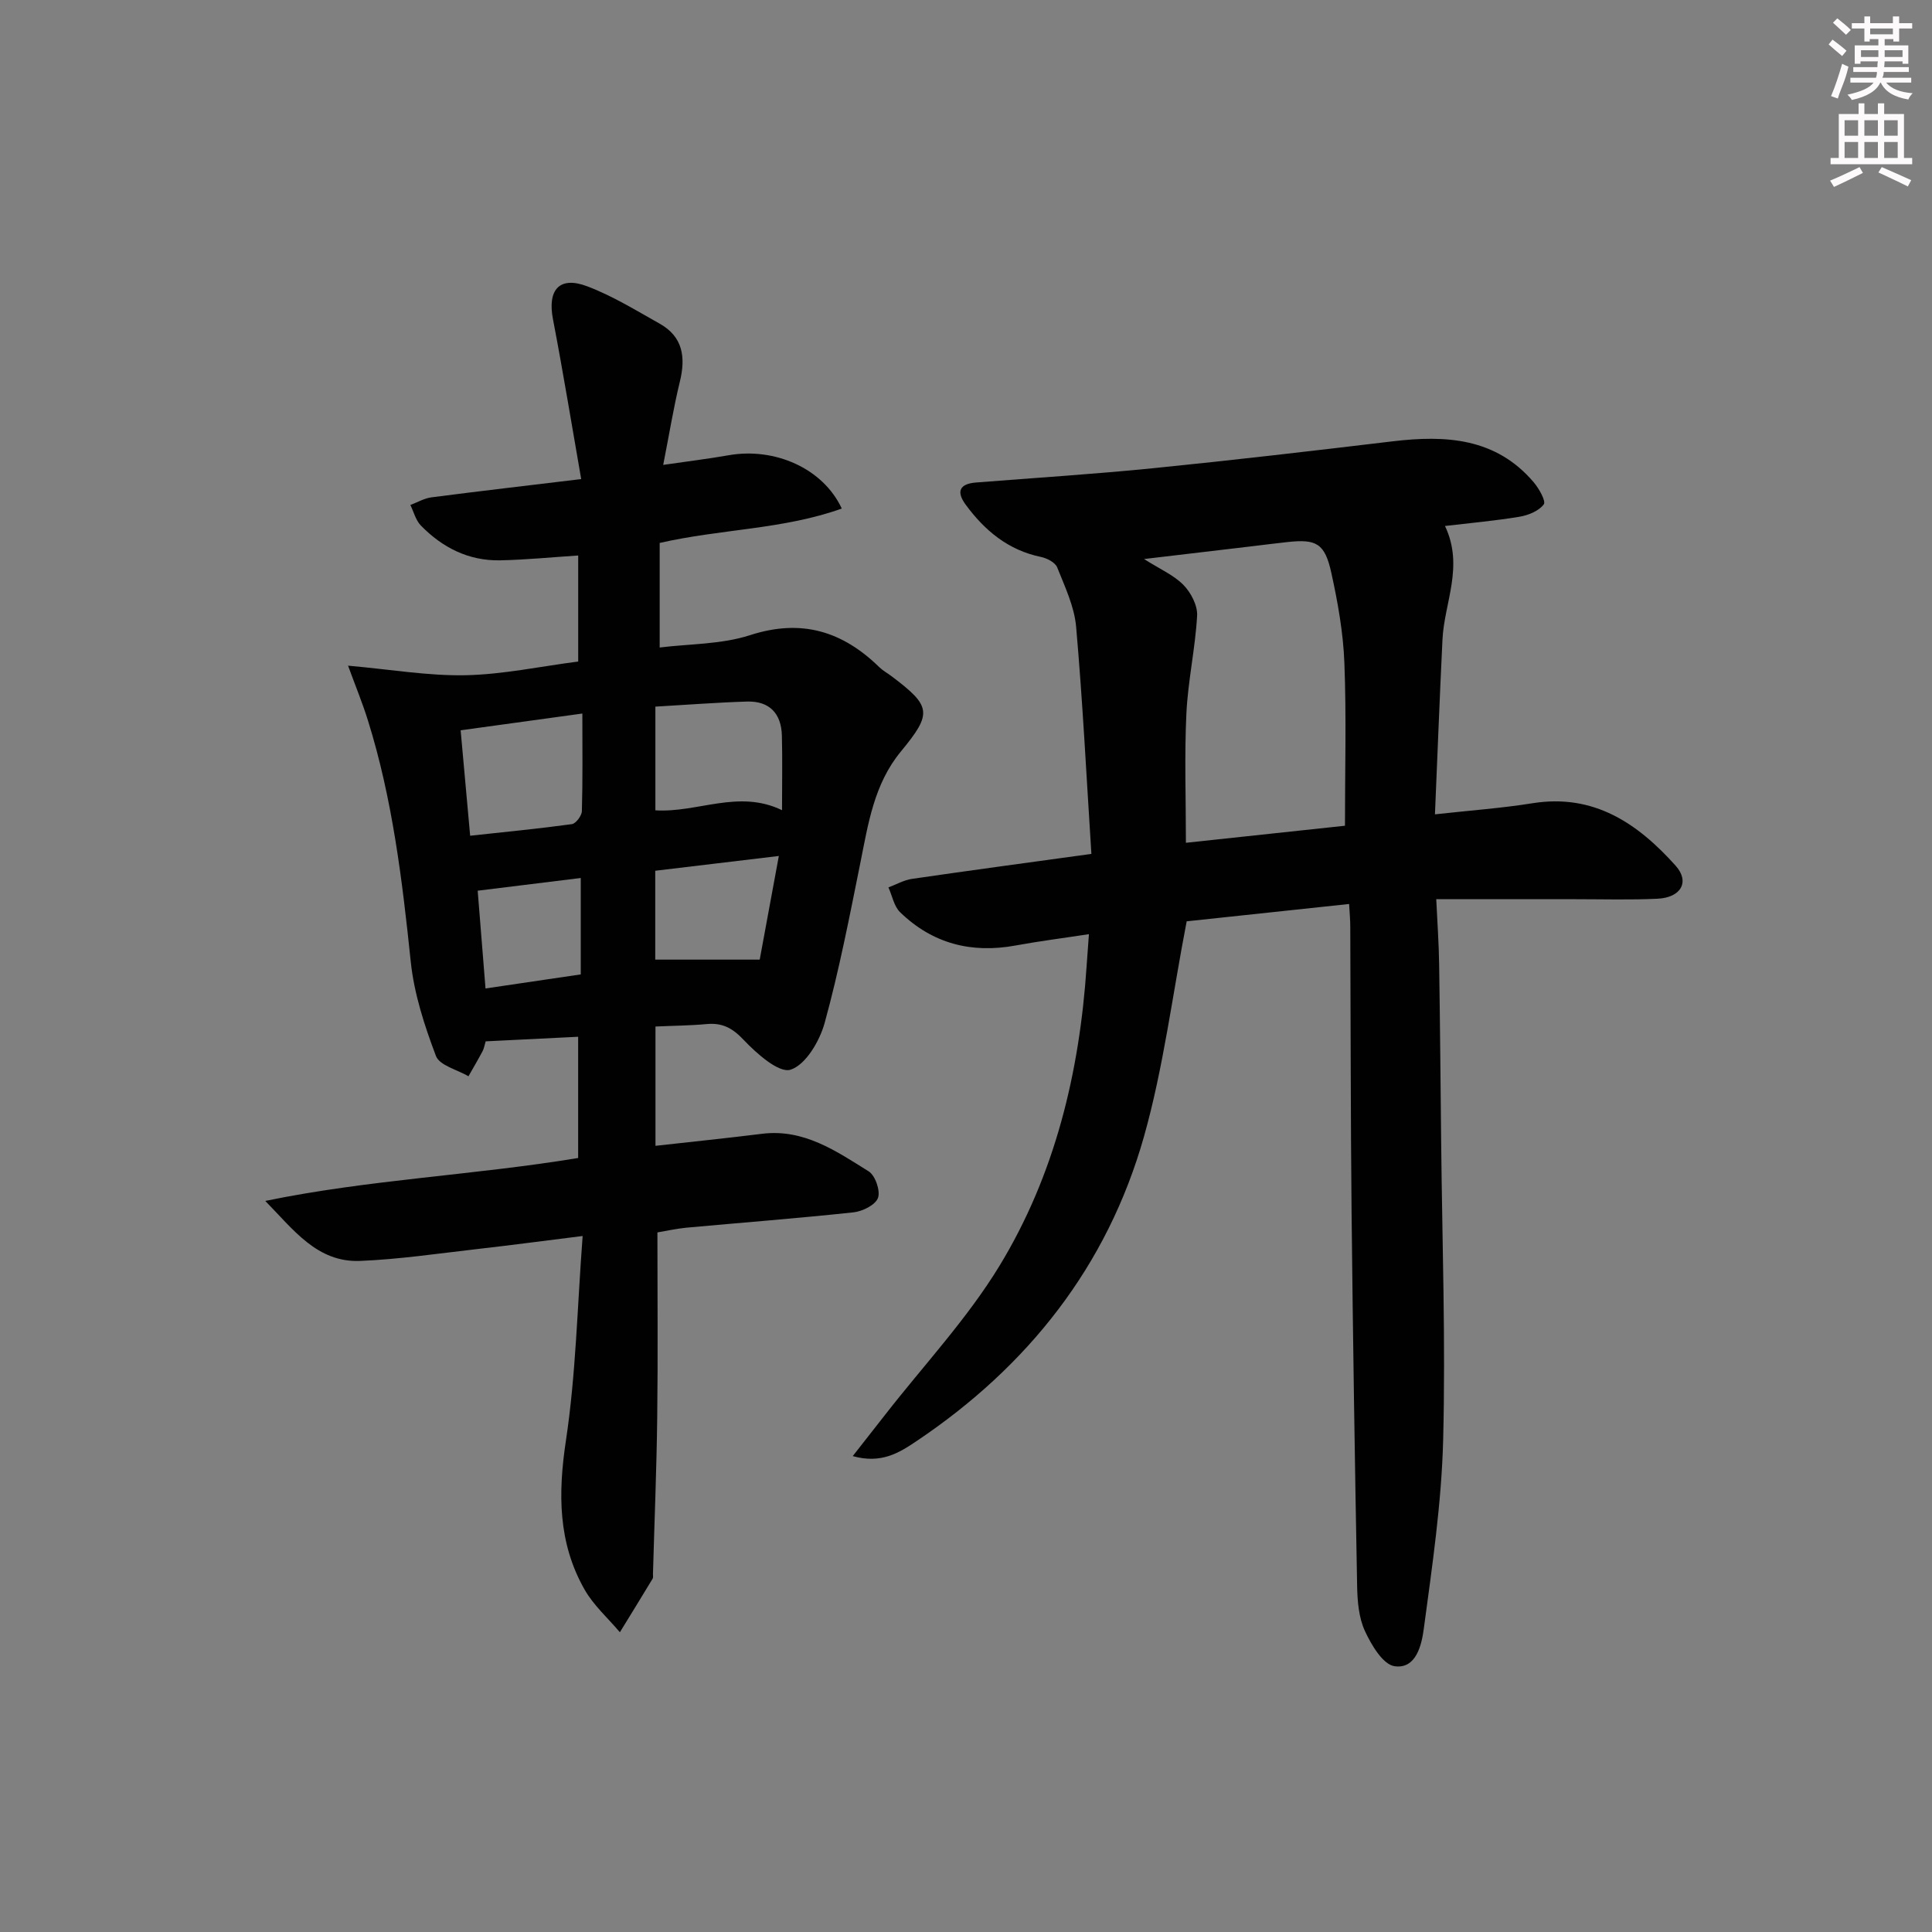
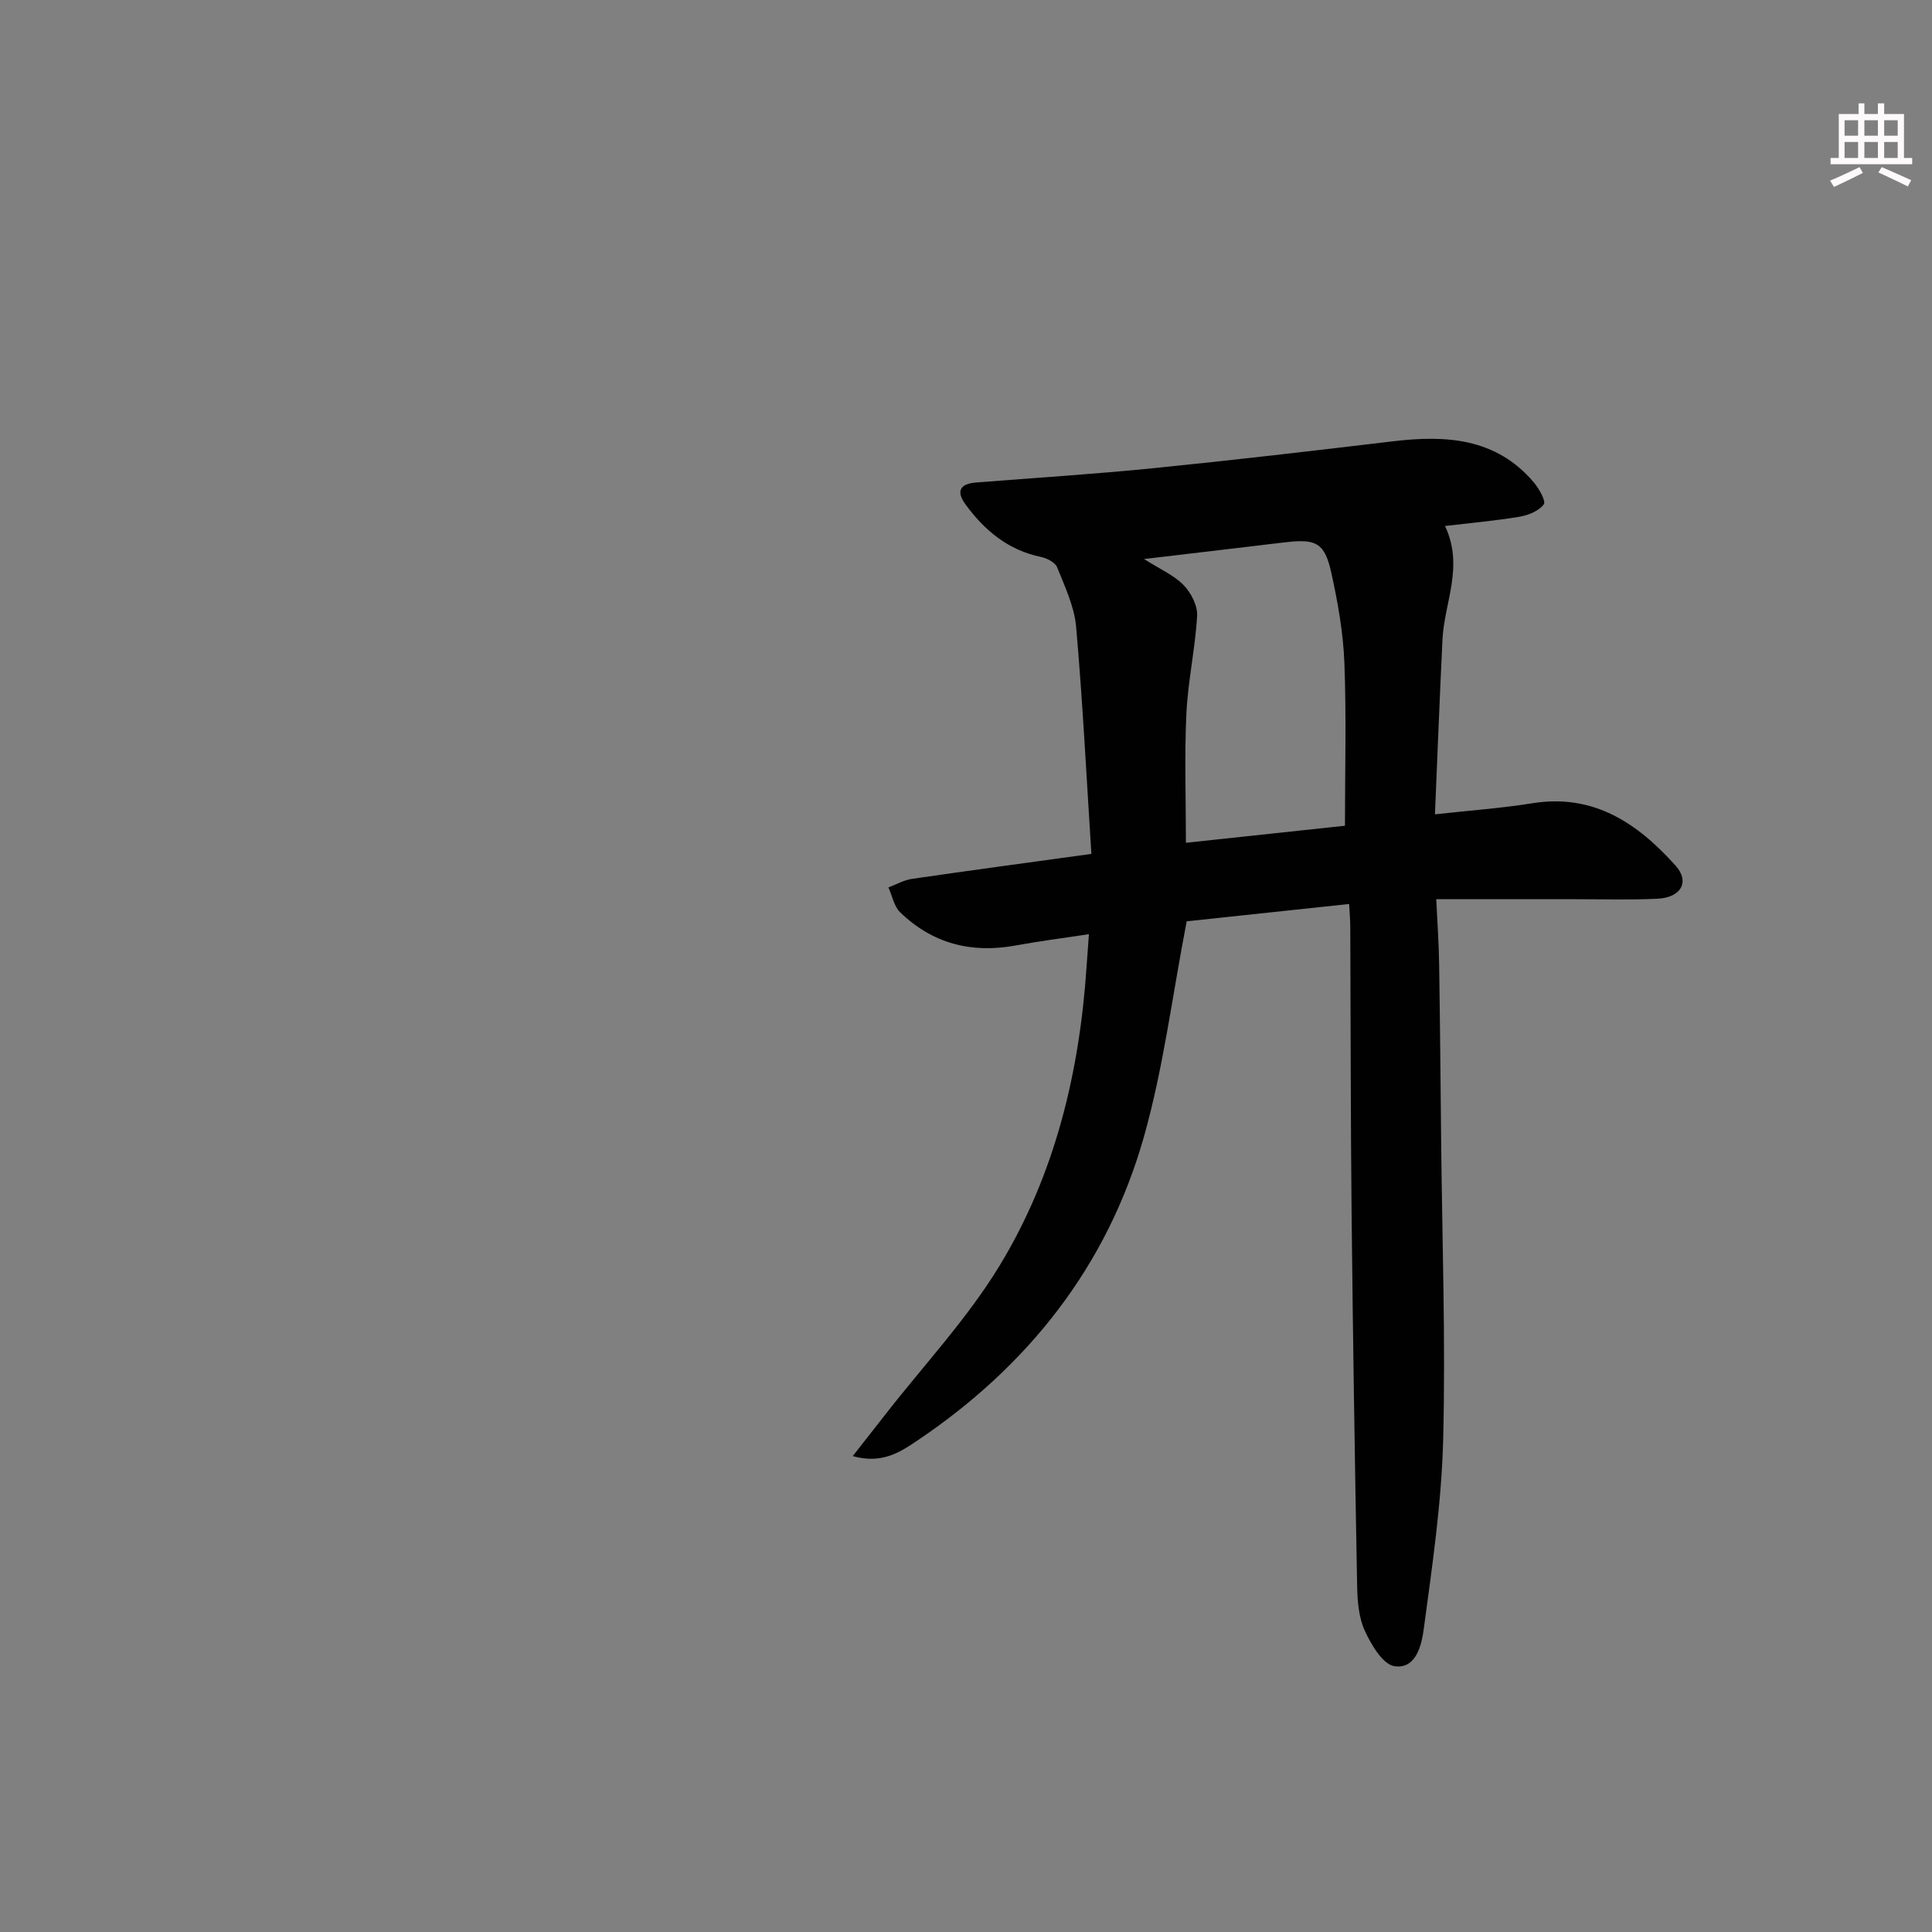
<svg xmlns="http://www.w3.org/2000/svg" enable-background="new 0 0 400 400" viewBox="0 0 400 400">
  <rect x="0" y="0" width="400" height="400" fill="#808080" stroke="none" />
-   <path d="m136.11 255.16c0 13.05.12 25.68-.04 38.3-.13 10.8-.58 21.6-.88 32.4-.01.33.08.74-.07.99-2.24 3.71-4.51 7.39-6.78 11.09-2.47-2.92-5.44-5.56-7.3-8.82-5.52-9.68-5.52-19.93-3.87-30.88 2.07-13.72 2.35-27.71 3.46-42.34-8.09 1.01-14.94 1.92-21.8 2.7-8.09.92-16.17 2.13-24.28 2.46-8.9.36-13.82-6.51-19.63-12.42 21.5-4.44 43.28-5.33 64.78-8.89 0-8.43 0-16.67 0-25.1-6.57.33-12.83.64-19.15.95-.24.81-.34 1.48-.64 2.04-.93 1.75-1.94 3.47-2.92 5.19-2.32-1.37-5.98-2.23-6.73-4.2-2.38-6.29-4.53-12.9-5.22-19.54-1.76-16.88-3.78-33.66-8.86-49.92-1.1-3.54-2.52-6.98-4.12-11.35 8.82.78 16.58 2.13 24.31 1.98 7.73-.16 15.43-1.81 23.34-2.84 0-7.48 0-14.41 0-21.95-5.42.35-10.79.89-16.17 1-6.5.13-11.95-2.63-16.41-7.21-1.06-1.09-1.46-2.81-2.17-4.25 1.45-.54 2.86-1.38 4.36-1.58 10.03-1.3 20.07-2.46 31.01-3.78-1.97-11.27-3.75-22.2-5.84-33.08-1.18-6.09 1.3-9.02 7.07-6.84 5.23 1.97 10.09 4.98 15 7.73 4.86 2.72 5.43 6.99 4.19 12.05-1.29 5.27-2.15 10.65-3.44 17.2 5.25-.76 9.43-1.27 13.57-2 9.48-1.66 19.51 2.68 23.4 11.04-12.11 4.34-24.96 4.21-37.7 7.12v21.65c6.16-.77 12.77-.63 18.72-2.56 10.67-3.45 19.15-.8 26.78 6.66.71.69 1.61 1.17 2.41 1.77 8.37 6.3 8.59 7.7 2.02 15.67-5.56 6.74-6.76 14.97-8.4 23.13-2.23 11.06-4.38 22.18-7.37 33.04-1.04 3.78-3.94 8.71-7.07 9.7-2.4.76-7.02-3.34-9.7-6.17-2.32-2.46-4.41-3.57-7.65-3.28-3.43.32-6.89.34-10.61.51v24.7c7.58-.85 14.83-1.59 22.05-2.49 8.66-1.08 15.36 3.58 22.08 7.77 1.37.85 2.47 4.03 1.94 5.5-.52 1.45-3.2 2.79-5.06 2.99-11.56 1.24-23.15 2.13-34.73 3.19-2.09.21-4.18.69-5.88.97zm25.8-87.42c0-5.57.1-10.51-.03-15.45-.12-4.58-2.58-7.18-7.23-7.04-6.25.19-12.49.68-18.96 1.05v21.47c8.75.55 17.19-4.4 26.22-.03zm-41.34-20.01c-8.93 1.23-17.02 2.35-25.2 3.47.69 7.63 1.31 14.5 1.97 21.83 7.33-.8 14.21-1.46 21.05-2.4.83-.11 2.05-1.73 2.08-2.69.19-6.44.1-12.9.1-20.21zm15.09 50.95h21.63c1.18-6.42 2.53-13.71 3.96-21.46-9.29 1.11-17.42 2.09-25.59 3.06zm-15.42 3.06c0-6.66 0-13.04 0-19.96-7.23.89-14.05 1.73-21.34 2.63.54 6.82 1.06 13.34 1.62 20.24 6.69-.99 12.88-1.9 19.72-2.91z" fill="#010102" />
  <path d="m279.32 187.16c-11.8 1.26-23.27 2.48-33.63 3.59-2.98 15.39-4.81 30.3-8.85 44.59-7.58 26.79-24.01 47.55-47.1 63.04-3.6 2.42-7.3 4.74-13.19 3.09 2.45-3.12 4.6-5.86 6.74-8.6 7.96-10.22 16.95-19.8 23.64-30.79 11.49-18.87 16.58-40.03 18.04-62.04.13-1.97.28-3.93.48-6.63-5.28.81-10.27 1.44-15.21 2.35-9.15 1.68-17.2-.41-23.88-6.89-1.27-1.23-1.63-3.4-2.42-5.14 1.63-.61 3.21-1.53 4.89-1.77 11.95-1.74 23.92-3.35 37.13-5.17-1.02-15.96-1.8-31.52-3.16-47.03-.37-4.19-2.33-8.29-3.92-12.29-.41-1.02-2.11-1.9-3.36-2.16-6.77-1.4-11.64-5.45-15.59-10.83-1.96-2.67-1.32-4.3 2.12-4.58 12.26-.97 24.55-1.74 36.78-2.97 16.53-1.66 33.03-3.59 49.52-5.56 10.99-1.31 21.36-.73 29.19 8.48 1.1 1.3 2.58 3.92 2.08 4.58-1.02 1.36-3.18 2.24-5 2.55-5.03.84-10.12 1.29-15.45 1.92 3.98 8.37-.15 15.86-.52 23.5-.58 11.89-1.03 23.79-1.56 36.2 7.41-.82 13.85-1.28 20.2-2.3 12.72-2.03 21.79 4.19 29.62 12.92 3 3.34 1.13 6.62-3.73 6.85-5.65.27-11.33.1-16.99.1-9.32.01-18.64 0-28.83 0 .22 4.74.54 9.14.6 13.54.19 12.33.29 24.65.42 36.98.21 20.48.93 40.97.41 61.43-.33 13.07-2.27 26.12-4.01 39.11-.44 3.29-1.57 8.39-6.06 7.74-2.4-.35-4.8-4.41-6.13-7.29-1.27-2.75-1.55-6.13-1.61-9.25-.48-25.81-.88-51.61-1.15-77.42-.2-19.66-.18-39.32-.27-58.98.01-1.47-.13-2.94-.24-4.87zm-.86-16.2c0-11.54.31-22.65-.12-33.72-.24-6.26-1.36-12.54-2.71-18.67-1.34-6.08-3.1-6.99-9.01-6.35-2.64.28-5.28.63-7.92.94-7.02.83-14.04 1.66-21.84 2.58 3.3 2.1 6.16 3.32 8.17 5.38 1.55 1.58 2.94 4.26 2.82 6.36-.38 6.77-1.9 13.48-2.22 20.25-.42 8.73-.1 17.5-.1 26.76 11.37-1.23 22.42-2.41 32.93-3.53z" fill="#010102" />
  <g fill="#fcfafa">
-     <path d="m378.6 9.2.8-1c.9.7 1.9 1.4 2.9 2.3l-.9 1.1c-1.1-.9-2-1.7-2.8-2.4zm.5 10.7c.9-2.1 1.6-4.3 2.3-6.7.4.2.8.4 1.3.6-.7 3.1-1.5 4.3-2.2 6.6zm.4-15.2.9-.9c1 .8 2 1.6 2.8 2.4l-1 1c-1-.9-1.9-1.8-2.7-2.5zm12.5-1.3h1.2v1.4h2.7v1.1h-2.7v2.7h-1.2v-.5h-1.8v1.3h4.9v3.8h-1.2v-.5h-3.7c0 .4-.1.9-.1 1.2h5.1v1h-5.2c0 .5-.1.9-.3 1.2h6v1h-5.2c1.1 1.3 2.9 2 5.5 2.2-.4.4-.7.8-.9 1.3-2.9-.5-4.8-1.6-5.7-3.5h-.1c-.8 1.7-2.7 2.9-5.9 3.6-.2-.4-.6-.8-.9-1.1 2.8-.6 4.6-1.4 5.4-2.5h-4.8v-1h5.3c.1-.3.2-.7.2-1.2h-4.9v-1h5c0-.4 0-.8.1-1.2h-3.6v.5h-1.2v-3.8h4.9v-1.3h-1.8v.5h-1.1v-2.7h-2.6v-1.1h2.6v-1.4h1.2v1.4h4.7v-1.4zm-6.7 8.4h3.6c0-.4 0-.9 0-1.4h-3.6zm1.9-4.7h4.7v-1.2h-4.7zm6.7 3.3h-3.7v1.4h3.7z" />
    <path d="m384.7 21.4h1.3v2.2h2.8v-2.2h1.3v2.2h4.1v9.1h1.7v1.3h-16.9v-1.3h1.7v-9.1h4.1v-2.2zm.3 13.2.7 1.2c-1.8.9-3.8 1.9-6 2.9-.2-.4-.5-.8-.8-1.3 2.4-1 4.4-2 6.1-2.8zm-3.1-6.5h2.8v-3.2h-2.8zm0 4.6h2.8v-3.3h-2.8v3.2zm4.1-4.6h2.8v-3.2h-2.8zm0 4.6h2.8v-3.3h-2.8zm3.6 1.9c2.1.9 4.1 1.8 6.1 2.7l-.7 1.3c-2.2-1.1-4.2-2-6.1-2.9zm3.3-9.7h-2.8v3.2h2.8zm-2.8 7.8h2.8v-3.3h-2.8z" />
  </g>
</svg>